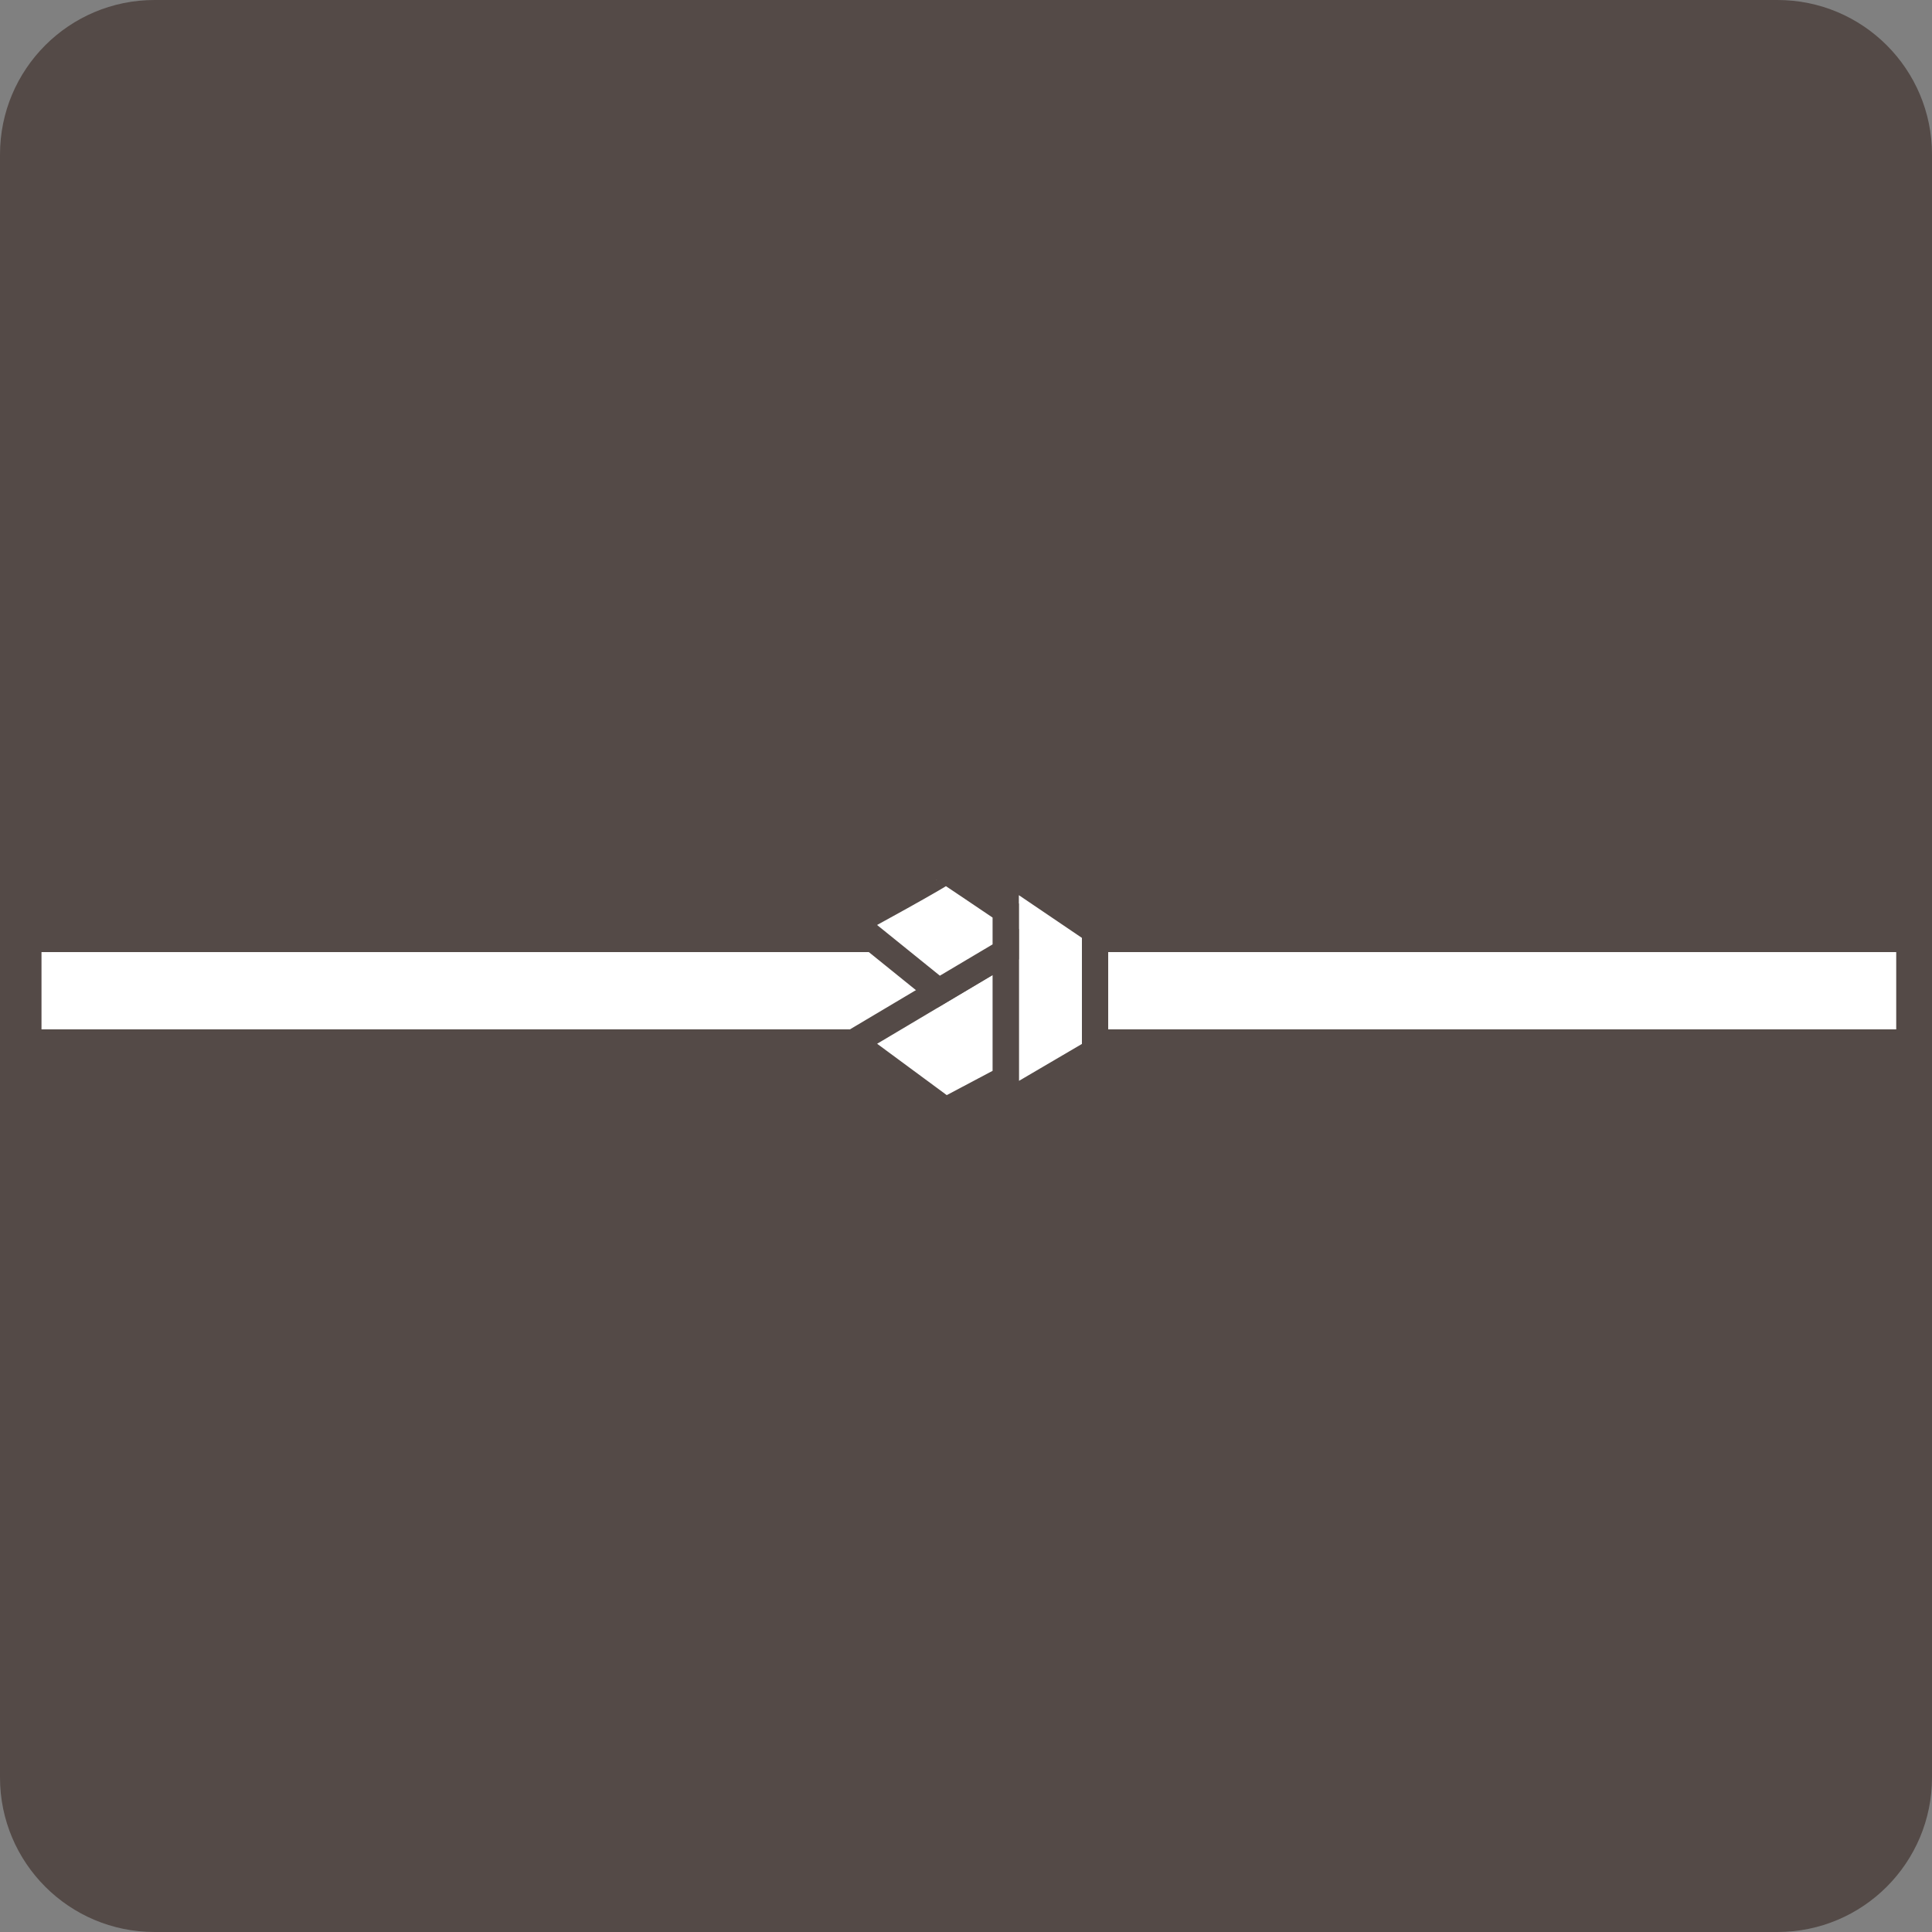
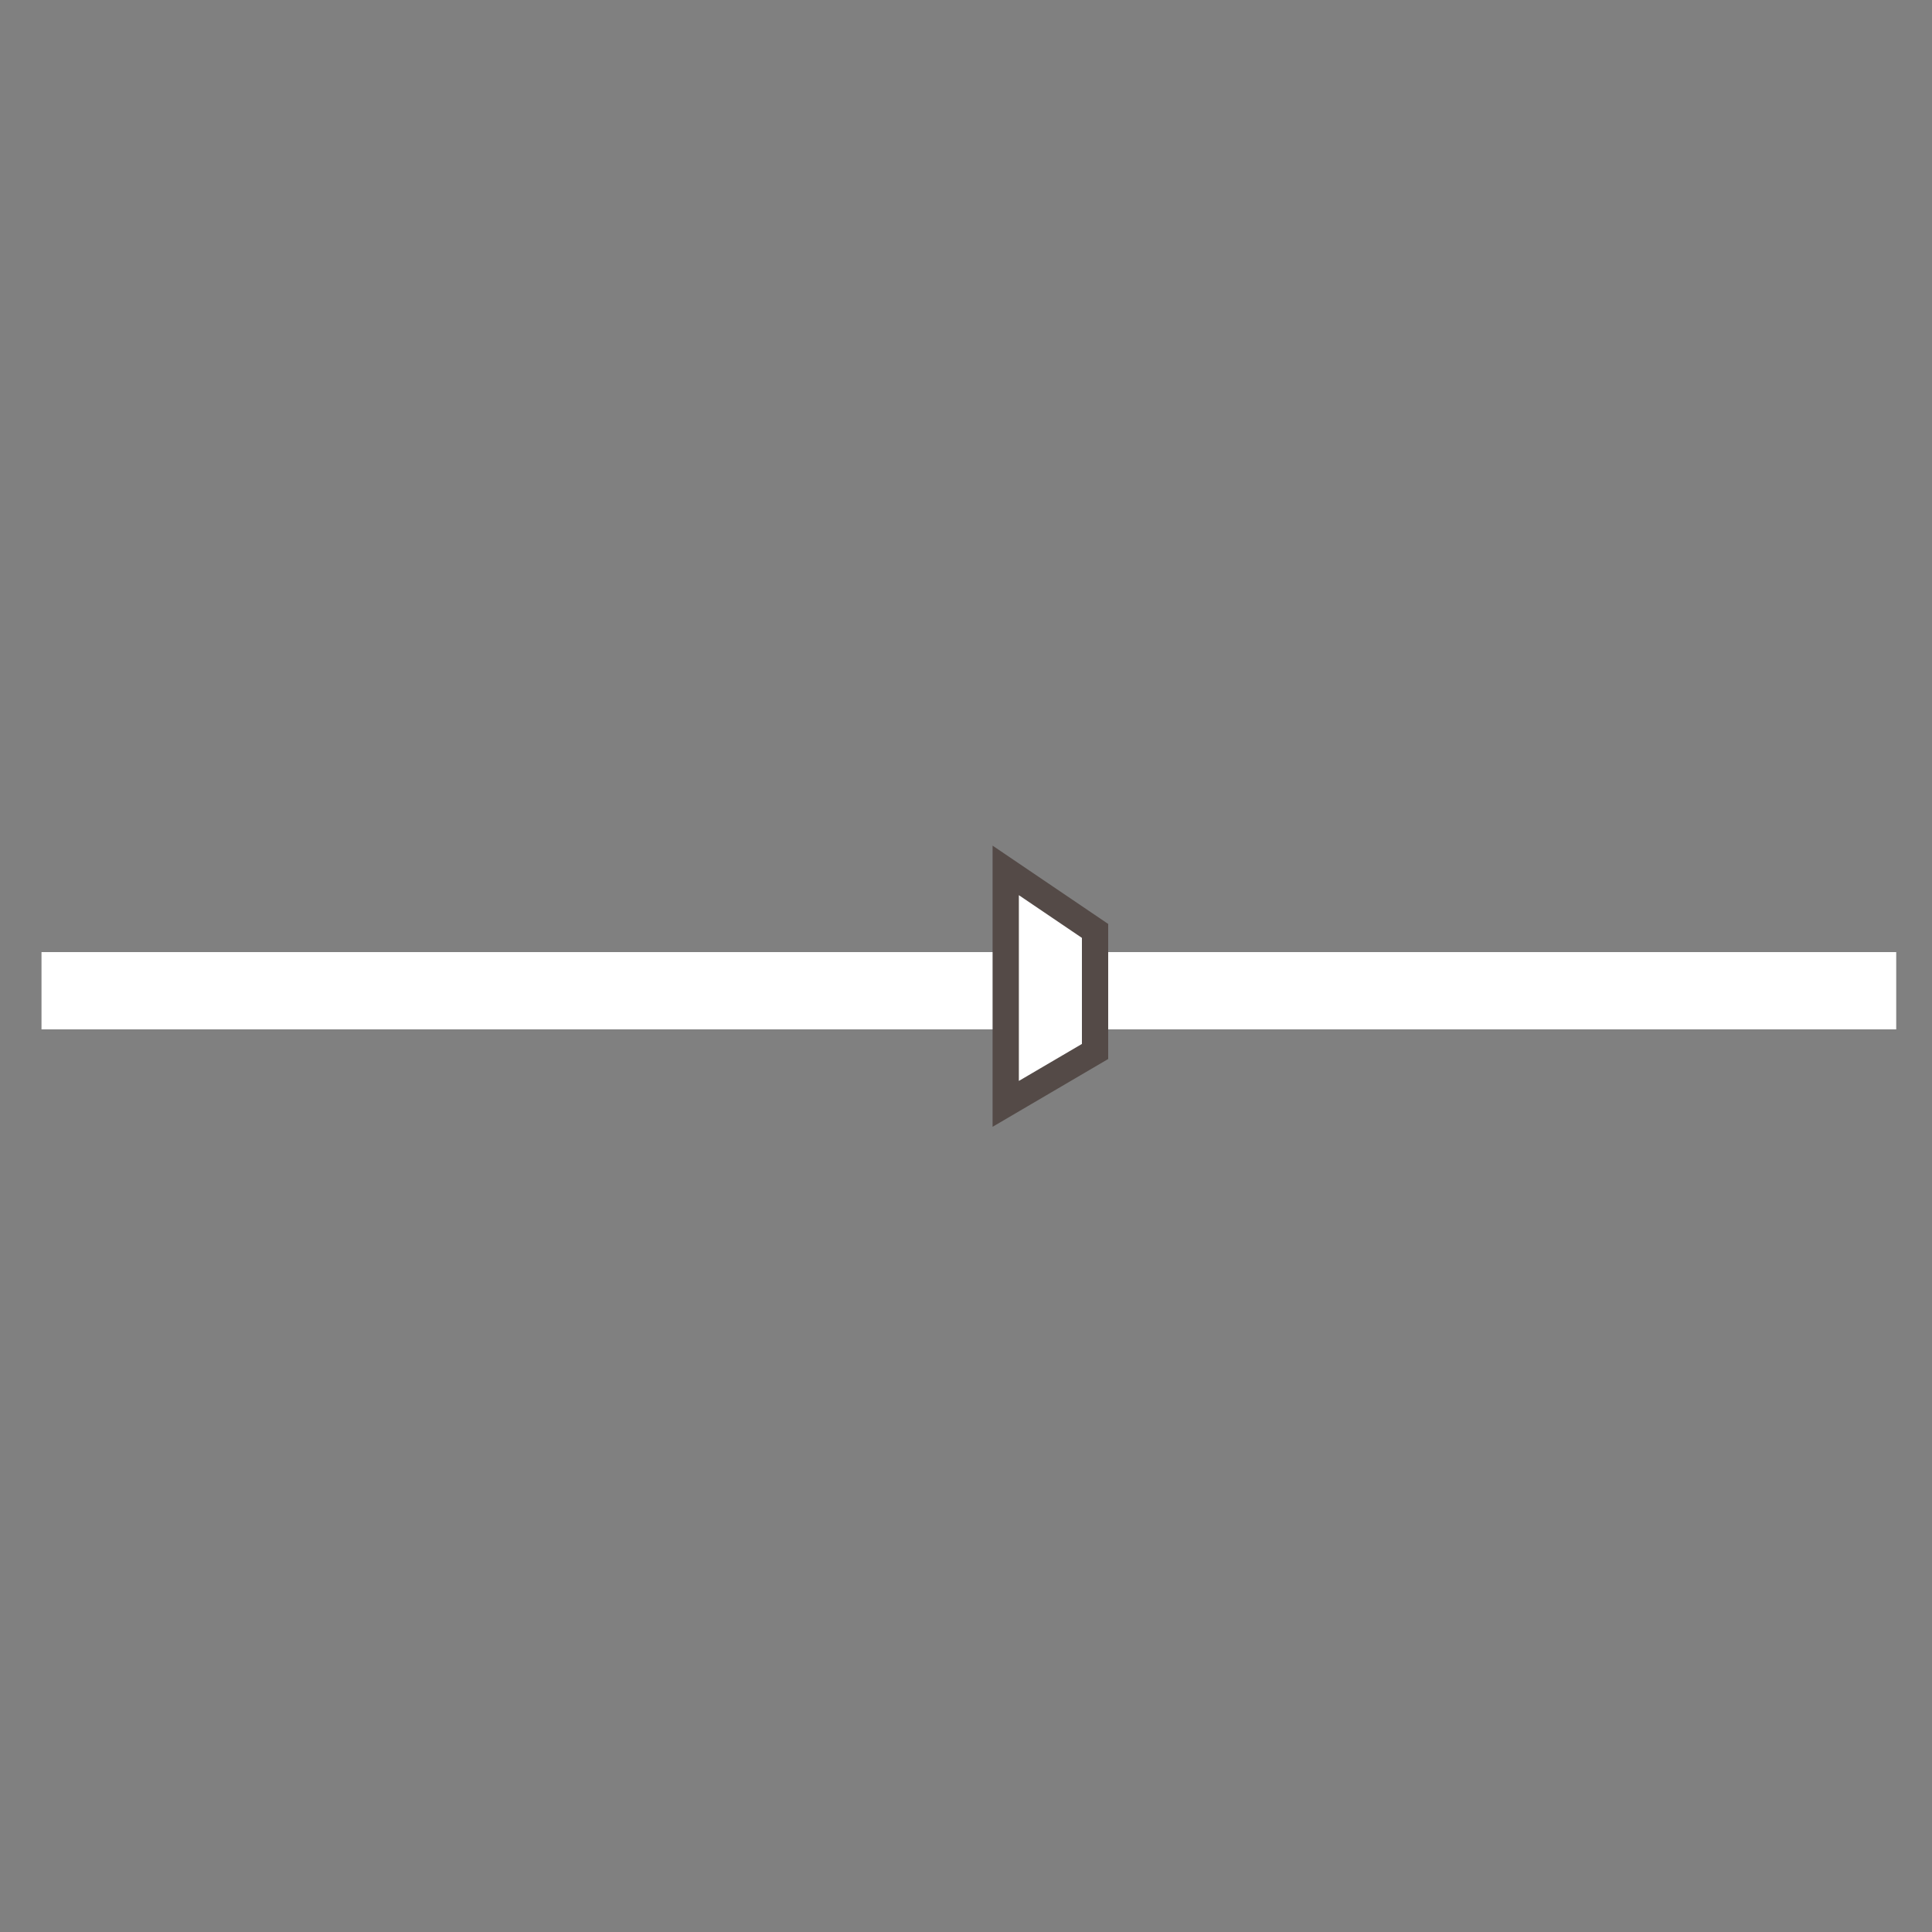
<svg xmlns="http://www.w3.org/2000/svg" width="25" height="25" viewBox="0 0 25 25" fill="none">
  <rect x="0" y="0" width="25" height="25" fill="#808080" stroke="none" />
-   <path d="M23 0H2C0.895 0 0 0.895 0 2V23C0 24.105 0.895 25 2 25H23C24.105 25 25 24.105 25 23V2C25 0.895 24.105 0 23 0Z" fill="#544A47" />
  <path d="M24.537 12.32H0.537V13.32H24.537V12.32Z" fill="white" />
  <path d="M13.014 11.263V14.284L14.17 13.606V12.046L13.014 11.263Z" fill="white" stroke="#544A47" stroke-width="0.34" stroke-miterlimit="10" />
-   <path d="M13.014 12.319L11.043 13.491L12.236 14.371L13.014 13.959V12.319Z" fill="white" stroke="#544A47" stroke-width="0.34" stroke-miterlimit="10" />
-   <path d="M12.147 12.832L13.014 12.317V11.783C13.014 11.783 12.217 11.244 12.237 11.262C12.258 11.283 11.045 11.942 11.045 11.942L12.147 12.832Z" fill="white" stroke="#544A47" stroke-width="0.34" stroke-miterlimit="10" />
</svg>